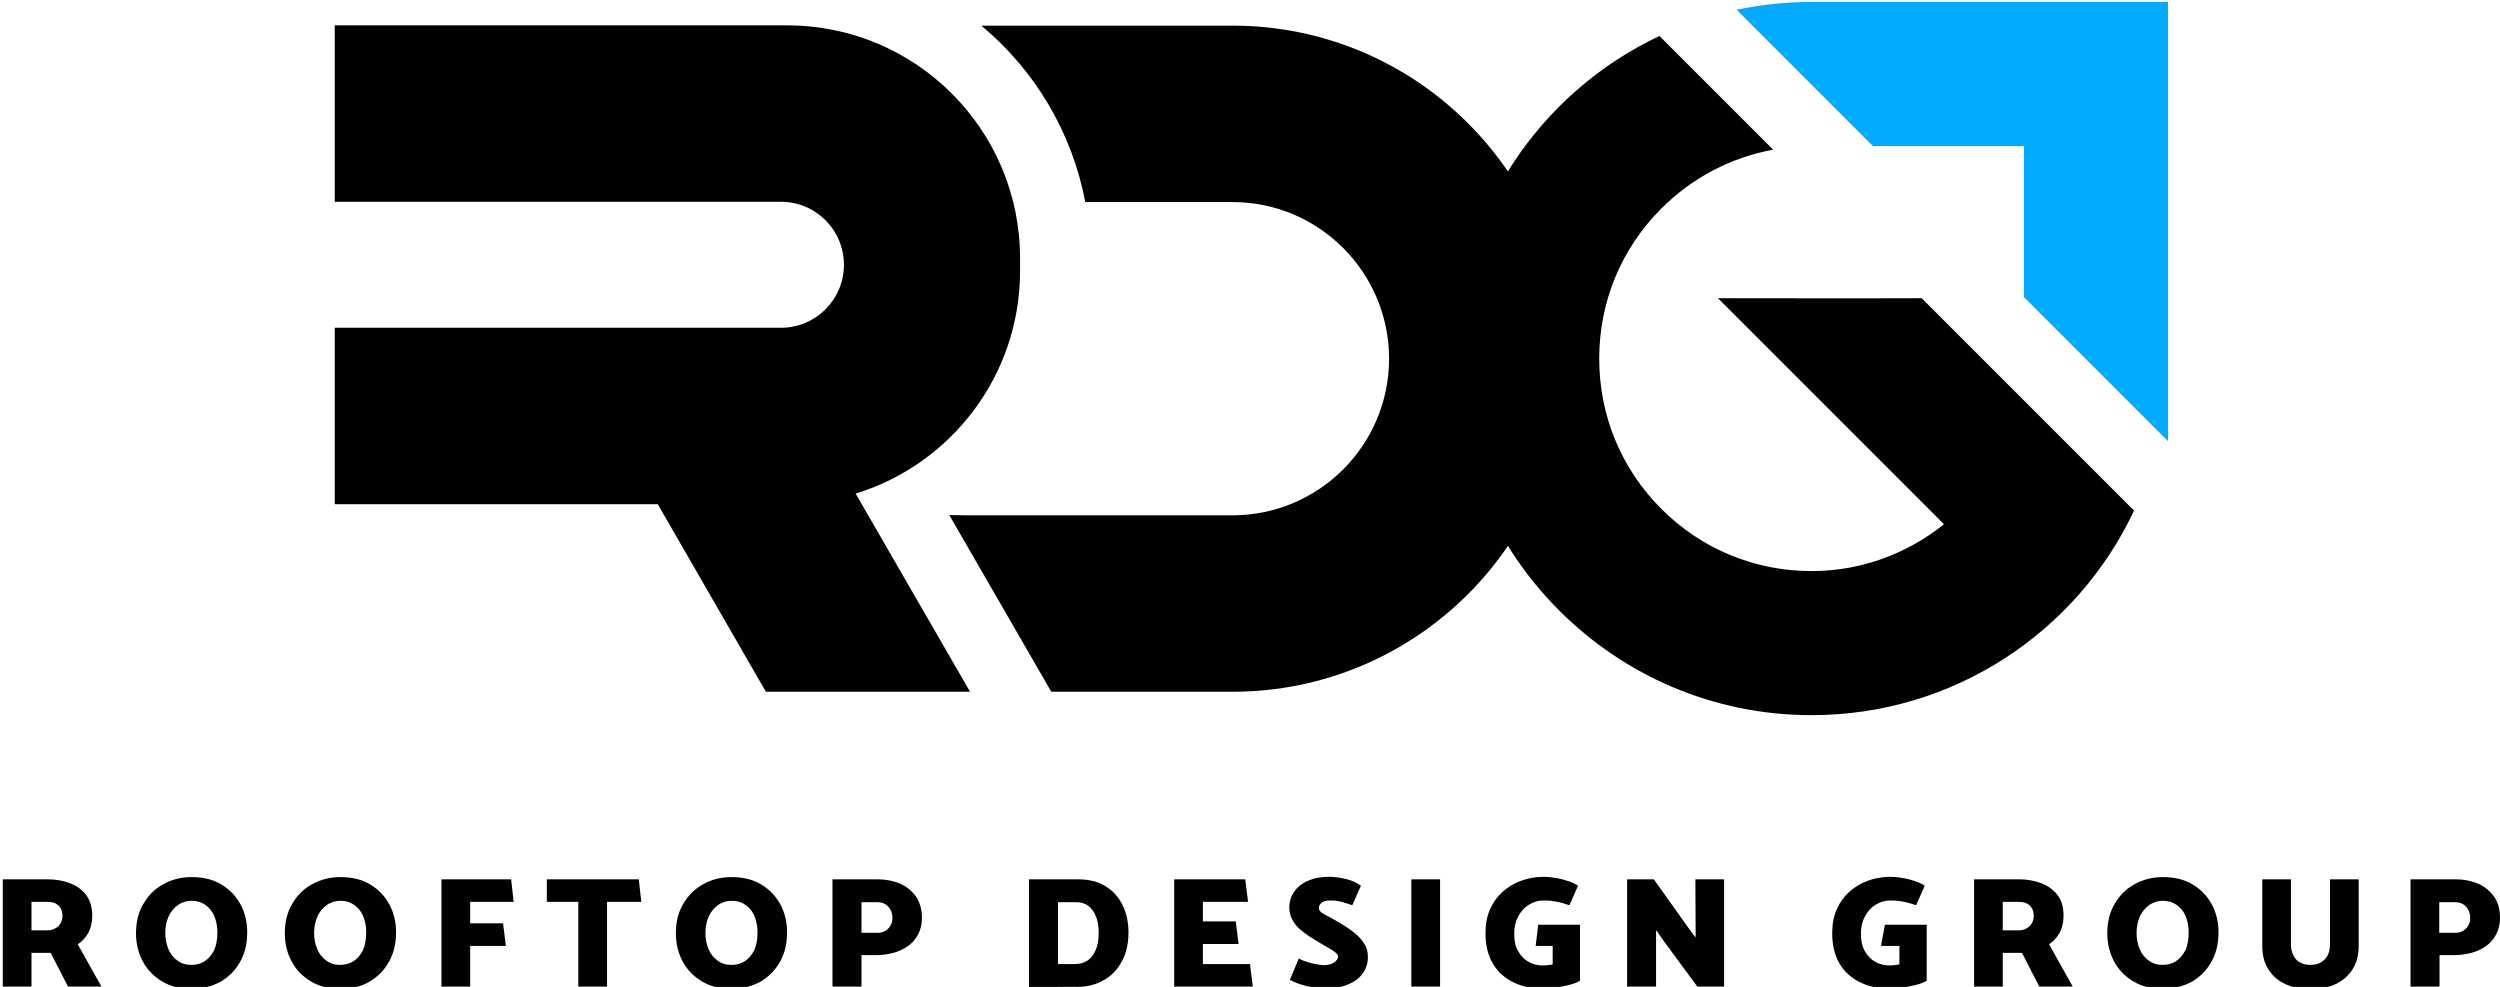
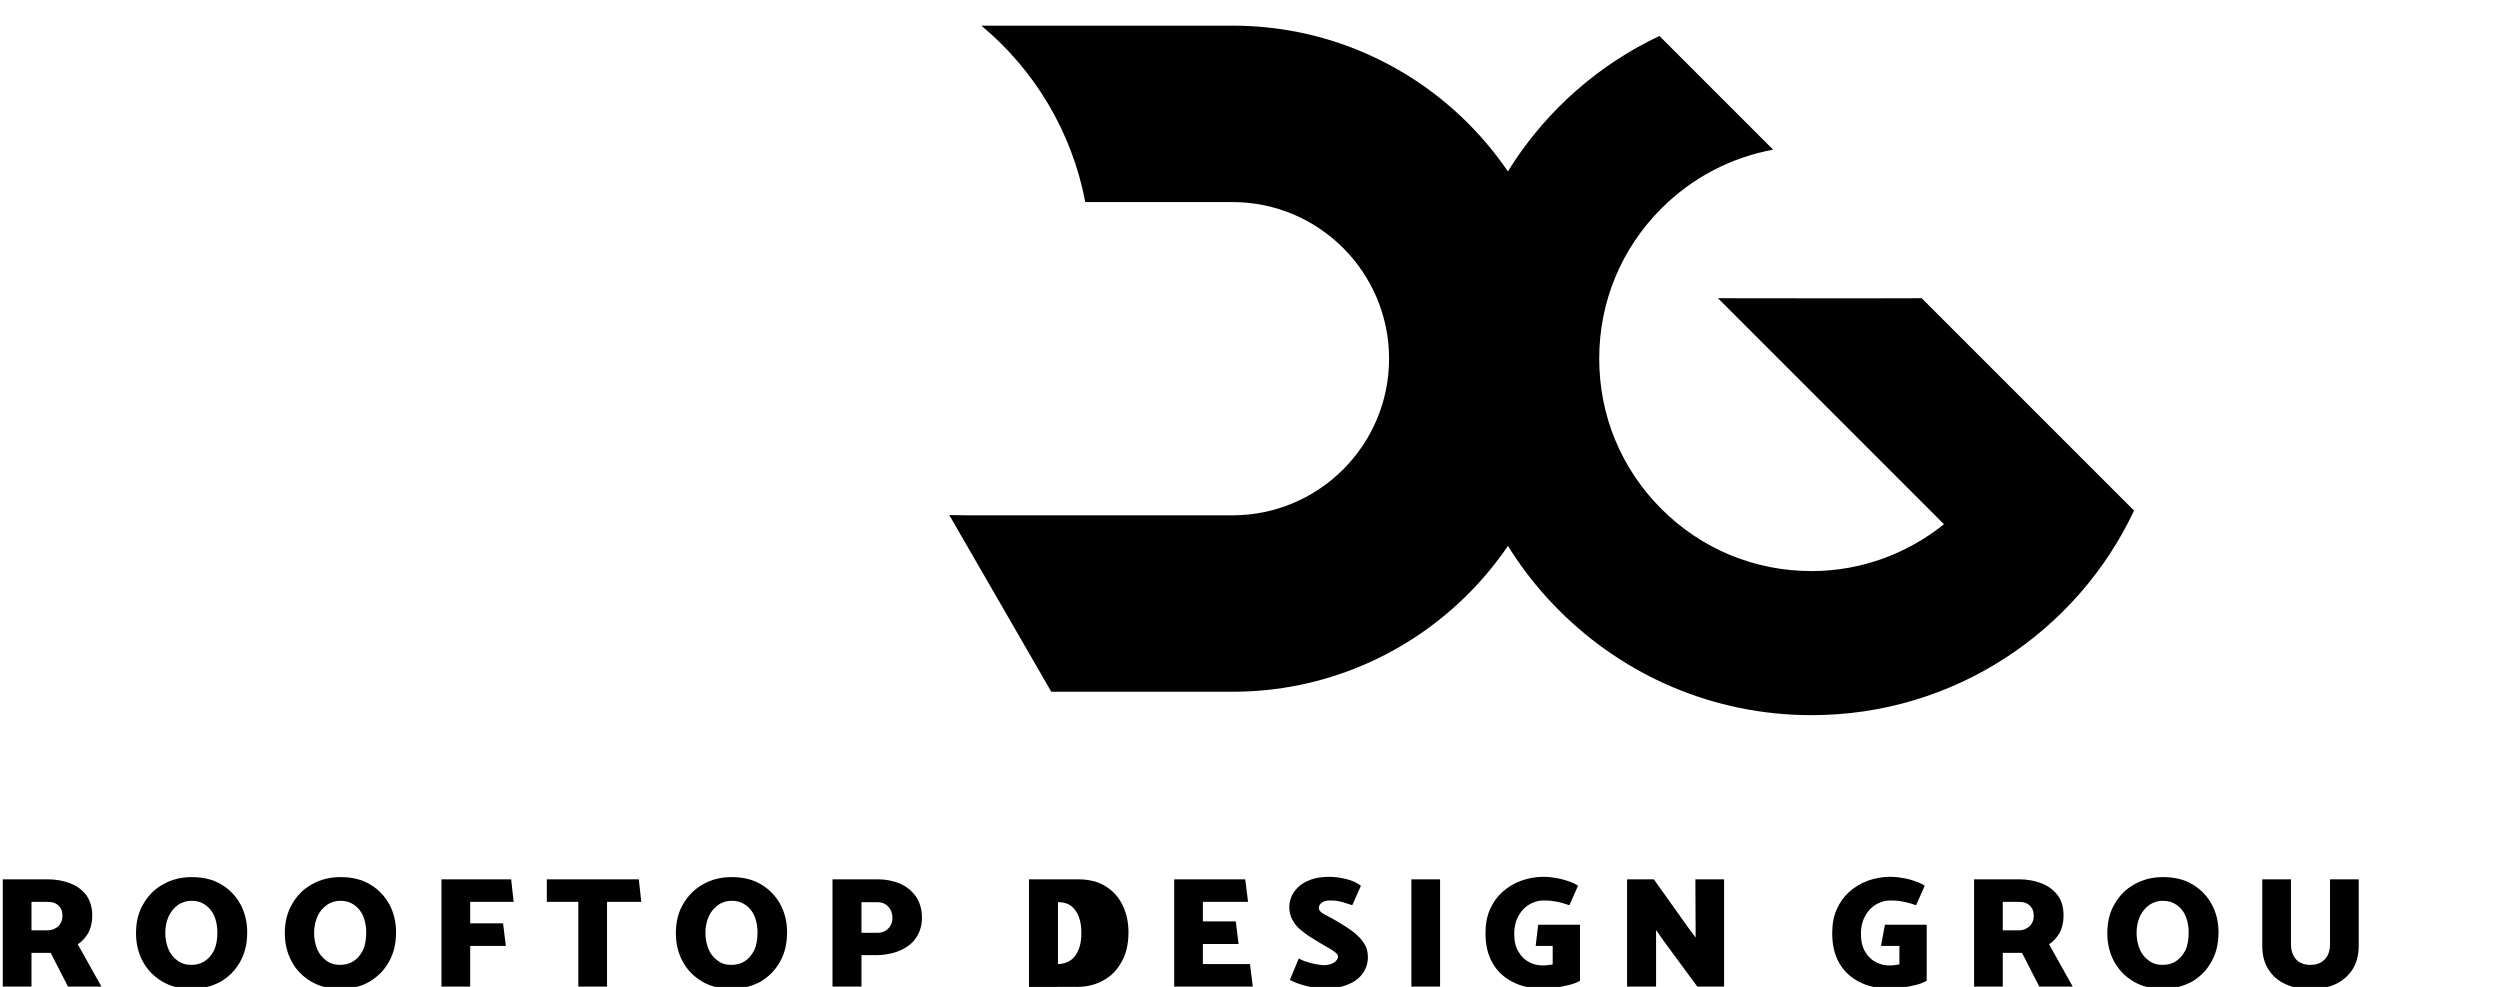
<svg xmlns="http://www.w3.org/2000/svg" id="Layer_1" width="897" height="354.1" viewBox="0 0 897 354.1" style="enable-background:new 0 0 897 354.1;">
  <style>.st0{fill:#010101;} .st1{fill:#00AAFF;}</style>
  <path class="st0" d="M616.4 107c18.6 18.6 60.5 60.5 81.1 81.1-13 10.4-29.5 16.8-47.5 16.8-20.4.0-39.5-7.9-53.9-22.3s-22.3-33.5-22.3-53.9 7.9-39.5 22.3-53.9c11.1-11.1 25-18.3 40.1-21.1l-40.8-40.8C552 33.4 522 77.5 522 128.7c0 35.3 14.3 67.3 37.5 90.4 23.2 23.2 55.1 37.5 90.5 37.5 51.1.0 95.3-30 115.7-73.4l-25.8-25.8c-10.4-10.4-32.1-32.1-50.4-50.4C663.3 107.1 636.5 107 616.4 107" />
  <path class="st0" d="M17.2 315.5c2.9.0 5.5.5 7.9 1.4 2.4.9 4.3 2.3 5.8 4.2 1.4 1.9 2.2 4.4 2.2 7.5.0 2.3-.5 4.4-1.4 6.1-1 1.7-2.2 3.1-3.8 4.1l8.5 15.2h-12l-6.2-12.1h-1.7-1.7-3.5V354H1v-38.5H17.2zM11.3 323.6v10.2H17c1.1.0 2-.2 2.8-.7.8-.4 1.5-1 1.9-1.8.5-.8.7-1.7.7-2.7.0-1.1-.2-2.1-.7-2.8-.5-.8-1.1-1.3-1.9-1.7-.8-.4-1.8-.5-3-.5H11.3z" />
  <path class="st0" d="M68.7 354.8c-4.1.0-7.6-.9-10.6-2.7s-5.3-4.2-6.9-7.2-2.4-6.4-2.4-10c0-4 .8-7.5 2.6-10.5 1.7-3 4-5.4 7.1-7.1 3-1.7 6.4-2.6 10.3-2.6 4.2.0 7.8.9 10.7 2.7 3 1.8 5.2 4.2 6.8 7.1 1.6 3 2.4 6.3 2.4 10 0 4-.8 7.5-2.5 10.5-1.7 3.1-4 5.4-7 7.2C76.1 353.9 72.6 354.8 68.7 354.8M68.6 346.2c1.8.0 3.4-.4 4.8-1.3 1.4-.9 2.5-2.2 3.4-3.9.8-1.7 1.2-3.9 1.2-6.5.0-2.1-.4-4.1-1.1-5.8-.7-1.7-1.8-3-3.2-4s-3-1.5-5-1.5c-1.7.0-3.3.5-4.7 1.4-1.4 1-2.6 2.3-3.4 4s-1.3 3.8-1.3 6.1c0 2.1.4 4.1 1.1 5.8s1.8 3.1 3.2 4.1C65 345.7 66.7 346.2 68.6 346.2" />
  <path class="st0" d="M122.1 354.8c-4.1.0-7.6-.9-10.6-2.7s-5.3-4.2-6.9-7.2c-1.6-3-2.4-6.4-2.4-10 0-4 .8-7.5 2.6-10.5 1.7-3 4-5.4 7.1-7.1 3-1.7 6.4-2.6 10.3-2.6 4.2.0 7.8.9 10.7 2.7 3 1.8 5.2 4.2 6.8 7.1 1.6 3 2.4 6.3 2.4 10 0 4-.8 7.5-2.5 10.5-1.7 3.1-4 5.4-7 7.2S126 354.8 122.1 354.8M122 346.2c1.8.0 3.4-.4 4.8-1.3 1.4-.9 2.5-2.2 3.4-3.9.8-1.7 1.2-3.9 1.2-6.5.0-2.1-.4-4.1-1.1-5.8s-1.8-3-3.2-4c-1.4-1-3-1.5-5-1.5-1.7.0-3.3.5-4.7 1.4-1.4 1-2.6 2.3-3.4 4-.8 1.7-1.3 3.8-1.3 6.1.0 2.1.4 4.1 1.1 5.8.7 1.7 1.8 3.1 3.2 4.1C118.4 345.7 120.1 346.2 122 346.2" />
  <polygon class="st0" points="181.5,339.4 168.7,339.4 168.7,354 158.4,354 158.4,315.5 183.4,315.5 184.3,323.6 168.7,323.6 168.7,331.3 180.5,331.3" />
  <polygon class="st0" points="230.1,323.6 217.8,323.6 217.8,354 207.5,354 207.5,323.6 196.2,323.6 196.2,315.5 229.2,315.5" />
  <path class="st0" d="M262.4 354.8c-4.1.0-7.6-.9-10.6-2.7s-5.3-4.2-6.9-7.2-2.4-6.4-2.4-10c0-4 .8-7.5 2.6-10.5 1.7-3 4.1-5.4 7.1-7.1 3-1.7 6.4-2.6 10.3-2.6 4.2.0 7.8.9 10.7 2.7 3 1.8 5.2 4.2 6.8 7.1 1.6 3 2.4 6.3 2.4 10 0 4-.8 7.5-2.5 10.5-1.7 3.1-4 5.4-7 7.2C269.8 353.9 266.3 354.8 262.4 354.8M262.4 346.2c1.8.0 3.4-.4 4.8-1.3 1.4-.9 2.5-2.2 3.4-3.9.8-1.7 1.2-3.9 1.2-6.5.0-2.1-.4-4.1-1.1-5.8-.7-1.7-1.8-3-3.2-4s-3-1.5-5-1.5c-1.7.0-3.3.5-4.7 1.4-1.4 1-2.6 2.3-3.4 4s-1.3 3.8-1.3 6.1c0 2.1.4 4.1 1.1 5.8s1.8 3.1 3.2 4.1C258.8 345.7 260.4 346.2 262.4 346.2" />
  <path class="st0" d="M298.7 354v-38.5h16.2c2.9.0 5.5.5 7.9 1.5s4.3 2.6 5.8 4.6c1.4 2.1 2.2 4.6 2.2 7.7.0 2.3-.5 4.3-1.4 6s-2.1 3.1-3.7 4.2c-1.6 1.1-3.3 1.9-5.2 2.4s-4 .8-6 .8h-5.4V354H298.7zm10.4-30.4v11.1h5.7c1.1.0 2-.2 2.8-.7s1.5-1.1 1.9-1.9c.5-.8.7-1.7.7-2.7.0-1.1-.2-2.1-.7-3s-1.1-1.5-1.9-2-1.8-.7-3-.7h-5.5z" />
-   <path class="st0" d="M369.2 354v-38.5h17.5c4 0 7.3.8 10 2.5s4.7 3.9 6.1 6.8c1.4 2.9 2.1 6.1 2.1 9.8.0 4-.8 7.5-2.4 10.4-1.6 2.9-3.7 5.2-6.5 6.7-2.8 1.6-6 2.4-9.6 2.4H369.2zm10.4-30.4v22.3h6.2c1.6.0 3-.4 4.3-1.2s2.3-2.1 3-3.8c.8-1.7 1.1-3.8 1.1-6.3.0-2.1-.3-4-.9-5.6-.6-1.6-1.5-2.9-2.7-3.9-1.2-.9-2.7-1.4-4.4-1.4H379.6z" />
+   <path class="st0" d="M369.2 354v-38.5h17.5c4 0 7.3.8 10 2.5s4.7 3.9 6.1 6.8c1.4 2.9 2.1 6.1 2.1 9.8.0 4-.8 7.5-2.4 10.4-1.6 2.9-3.7 5.2-6.5 6.7-2.8 1.6-6 2.4-9.6 2.4H369.2zm10.4-30.4v22.3c1.6.0 3-.4 4.3-1.2s2.3-2.1 3-3.8c.8-1.7 1.1-3.8 1.1-6.3.0-2.1-.3-4-.9-5.6-.6-1.6-1.5-2.9-2.7-3.9-1.2-.9-2.7-1.4-4.4-1.4H379.6z" />
  <polygon class="st0" points="421.3,354 421.3,315.5 446.8,315.5 447.8,323.6 431.6,323.6 431.6,330.6 443.4,330.6 444.4,338.7 431.6,338.7 431.6,345.9 448.5,345.9 449.5,354" />
  <path class="st0" d="M466 343.9c.7.4 1.5.8 2.6 1.1 1 .4 2.1.7 3.3.9s2.2.4 3.1.4c1.1.0 2-.2 2.8-.5.7-.3 1.3-.7 1.7-1.2s.6-.9.6-1.4-.3-.9-.9-1.4c-.6-.5-1.3-1-2.2-1.5s-1.9-1.1-2.8-1.6c-1.2-.8-2.5-1.5-3.9-2.4-1.3-.8-2.6-1.8-3.8-2.8s-2.1-2.2-2.8-3.5-1.1-2.8-1.1-4.4c0-2.1.6-4 1.8-5.7s2.8-3 5-3.9c2.2-1 4.7-1.4 7.6-1.4 1.9.0 3.9.3 6 .8s3.8 1.3 5.3 2.4l-3.1 7c-1.4-.5-2.5-.8-3.4-1.1-.9-.2-1.7-.4-2.4-.5s-1.5-.1-2.4-.1c-1.2.0-2.1.3-2.8.8-.7.6-1 1.2-1 1.9.0.5.3 1 .8 1.5.5.4 1.3.9 2.2 1.3.9.4 1.8 1 2.9 1.6 1.4.8 2.7 1.6 4.1 2.5 1.4.9 2.6 1.8 3.8 2.9s2 2.2 2.8 3.5c.7 1.3 1 2.7 1 4.3.0 2.2-.6 4.1-1.8 5.8s-3 3.1-5.3 4c-2.3 1-5 1.5-8.2 1.5-1 0-2-.1-3.2-.2-1.2-.2-2.3-.4-3.5-.7-1.1-.3-2.2-.6-3.3-1-1-.4-1.9-.8-2.7-1.2L466 343.9z" />
  <rect x="506.4" y="315.5" class="st0" width="10.3" height="38.5" />
  <path class="st0" d="M551.9 331.8h15v20.1c-1 .6-2.3 1.1-3.9 1.5s-3.2.7-4.9 1c-1.7.2-3.2.3-4.5.3-4.2.0-7.8-.8-10.9-2.4-3.1-1.6-5.5-3.8-7.2-6.8s-2.5-6.5-2.5-10.7c0-3.2.5-6 1.6-8.5s2.6-4.6 4.5-6.3 4.2-3.1 6.7-4 5.2-1.4 8-1.4c1.3.0 2.7.1 4.2.4 1.5.2 3.1.6 4.5 1.1 1.5.5 2.7 1 3.7 1.7l-3.1 7c-1.4-.5-2.6-.8-3.7-1.1-1.1-.2-2.1-.4-3-.5s-1.8-.1-2.7-.1c-1.1.0-2.3.2-3.5.7s-2.4 1.2-3.4 2.2-1.8 2.2-2.5 3.7c-.6 1.5-1 3.2-1 5.2.0 2.8.5 5 1.6 6.7 1 1.7 2.3 2.9 3.9 3.7s3.1 1.1 4.7 1.1c.5.0 1.1.0 1.7-.1s1.3-.1 1.9-.3v-6.6H551L551.9 331.8z" />
  <polygon class="st0" points="583.8,354 583.8,315.5 593.4,315.5 605.5,332.5 608.4,336.4 608.3,315.5 618.6,315.5 618.6,354 609,354 597,337.7 594.2,333.7 594.2,354" />
  <path class="st0" d="M676.3 331.8h15v20.1c-1 .6-2.3 1.1-3.9 1.5s-3.2.7-4.9 1c-1.7.2-3.2.3-4.5.3-4.2.0-7.8-.8-10.9-2.4-3.1-1.6-5.5-3.8-7.2-6.8s-2.5-6.5-2.5-10.7c0-3.2.5-6 1.6-8.5s2.6-4.6 4.5-6.3 4.2-3.1 6.7-4 5.2-1.4 8-1.4c1.3.0 2.7.1 4.2.4 1.6.2 3.1.6 4.5 1.1 1.5.5 2.7 1 3.7 1.7l-3.1 7c-1.4-.5-2.6-.8-3.7-1.1-1.1-.2-2.1-.4-3-.5s-1.8-.1-2.7-.1c-1.1.0-2.3.2-3.5.7s-2.4 1.2-3.4 2.2-1.8 2.2-2.5 3.7c-.6 1.5-1 3.2-1 5.2.0 2.8.5 5 1.6 6.7 1 1.7 2.3 2.9 3.9 3.7s3.1 1.1 4.7 1.1c.5.0 1.1.0 1.7-.1s1.2-.1 1.9-.3v-6.6h-6.6L676.3 331.8z" />
  <path class="st0" d="M724.5 315.5c2.9.0 5.5.5 7.9 1.4s4.3 2.3 5.8 4.2 2.2 4.4 2.2 7.5c0 2.3-.5 4.4-1.4 6.1-1 1.7-2.2 3.1-3.8 4.1l8.5 15.2h-12l-6.2-12.1h-1.7-1.7-3.5V354h-10.3v-38.5h16.2zM718.6 323.6v10.2h5.7c1.1.0 2-.2 2.8-.7.8-.4 1.5-1 1.9-1.8.5-.8.7-1.7.7-2.7.0-1.1-.2-2.1-.7-2.8-.5-.8-1.1-1.3-1.9-1.7s-1.8-.5-3-.5h-5.5z" />
  <path class="st0" d="M776 354.8c-4.1.0-7.6-.9-10.6-2.7s-5.3-4.2-6.9-7.2-2.4-6.4-2.4-10c0-4 .8-7.5 2.6-10.5 1.7-3 4-5.4 7.1-7.1 3-1.7 6.4-2.6 10.3-2.6 4.2.0 7.8.9 10.7 2.7 3 1.8 5.2 4.2 6.8 7.1 1.6 3 2.4 6.3 2.4 10 0 4-.8 7.5-2.5 10.5-1.7 3.1-4 5.4-7 7.2C783.3 353.9 779.9 354.8 776 354.8M775.9 346.2c1.8.0 3.4-.4 4.8-1.3 1.4-.9 2.5-2.2 3.4-3.9.8-1.7 1.2-3.9 1.2-6.5.0-2.1-.4-4.1-1.1-5.8s-1.8-3-3.2-4c-1.4-1-3-1.5-5-1.5-1.7.0-3.3.5-4.7 1.4-1.4 1-2.6 2.3-3.4 4s-1.3 3.8-1.3 6.1c0 2.1.4 4.1 1.1 5.8s1.8 3.1 3.2 4.1C772.3 345.7 774 346.2 775.9 346.2" />
  <path class="st0" d="M822 338.8c0 1.6.3 2.9.9 4.1.6 1.1 1.4 2 2.5 2.5 1.1.6 2.3.8 3.6.8 1.4.0 2.6-.3 3.6-.8 1-.6 1.9-1.4 2.5-2.5s.9-2.5.9-4.1v-23.3h10.3v23.8c0 3.3-.7 6.1-2.2 8.5-1.5 2.3-3.5 4.1-6.1 5.3s-5.6 1.8-9 1.8-6.4-.6-9-1.8-4.6-2.9-6.1-5.3c-1.5-2.3-2.2-5.1-2.2-8.5v-23.8H822v23.3z" />
-   <path class="st0" d="M864.9 354v-38.5h16.2c2.9.0 5.5.5 7.9 1.5s4.3 2.6 5.8 4.6c1.5 2.1 2.2 4.6 2.2 7.7.0 2.3-.5 4.3-1.4 6s-2.1 3.1-3.7 4.2c-1.5 1.1-3.3 1.9-5.2 2.4-1.9.5-4 .8-6 .8h-5.4V354H864.9zM875.2 323.6v11.1h5.7c1.1.0 2-.2 2.8-.7s1.5-1.1 1.9-1.9c.5-.8.7-1.7.7-2.7.0-1.1-.2-2.1-.7-3s-1.1-1.5-1.9-2-1.8-.7-3-.7h-5.5z" />
  <path class="st0" d="M442.2 9.2h-90.1c19 15.8 32.5 38 37.3 63.3h52.8c31 0 56.2 25.2 56.2 56.2s-25.2 56.2-56.2 56.2h-95l-6.6-.1 36.6 63.4h65c66 0 119.5-53.5 119.5-119.5C561.7 62.7 508.2 9.2 442.2 9.2" />
-   <path class="st0" d="M348 248.1l-41-71c34.2-10.5 59-42.3 59-79.9v-4.5c0-46.2-37.4-83.6-83.6-83.6H120.1v63.3h160.1c12.5.0 22.6 10.1 22.6 22.6s-10.1 22.6-22.6 22.6H120.1v63.3H236l38.8 67.3H348z" />
-   <path class="st1" d="M649.9.7c-9.2.0-18.2 1-26.8 2.8L672 52.4c14.9.0 35.3.0 54.2.0.0 4 0 54.2.0 54.2l51.7 51.7v-157.6C777.5.7 650 .7 649.9.7" />
</svg>